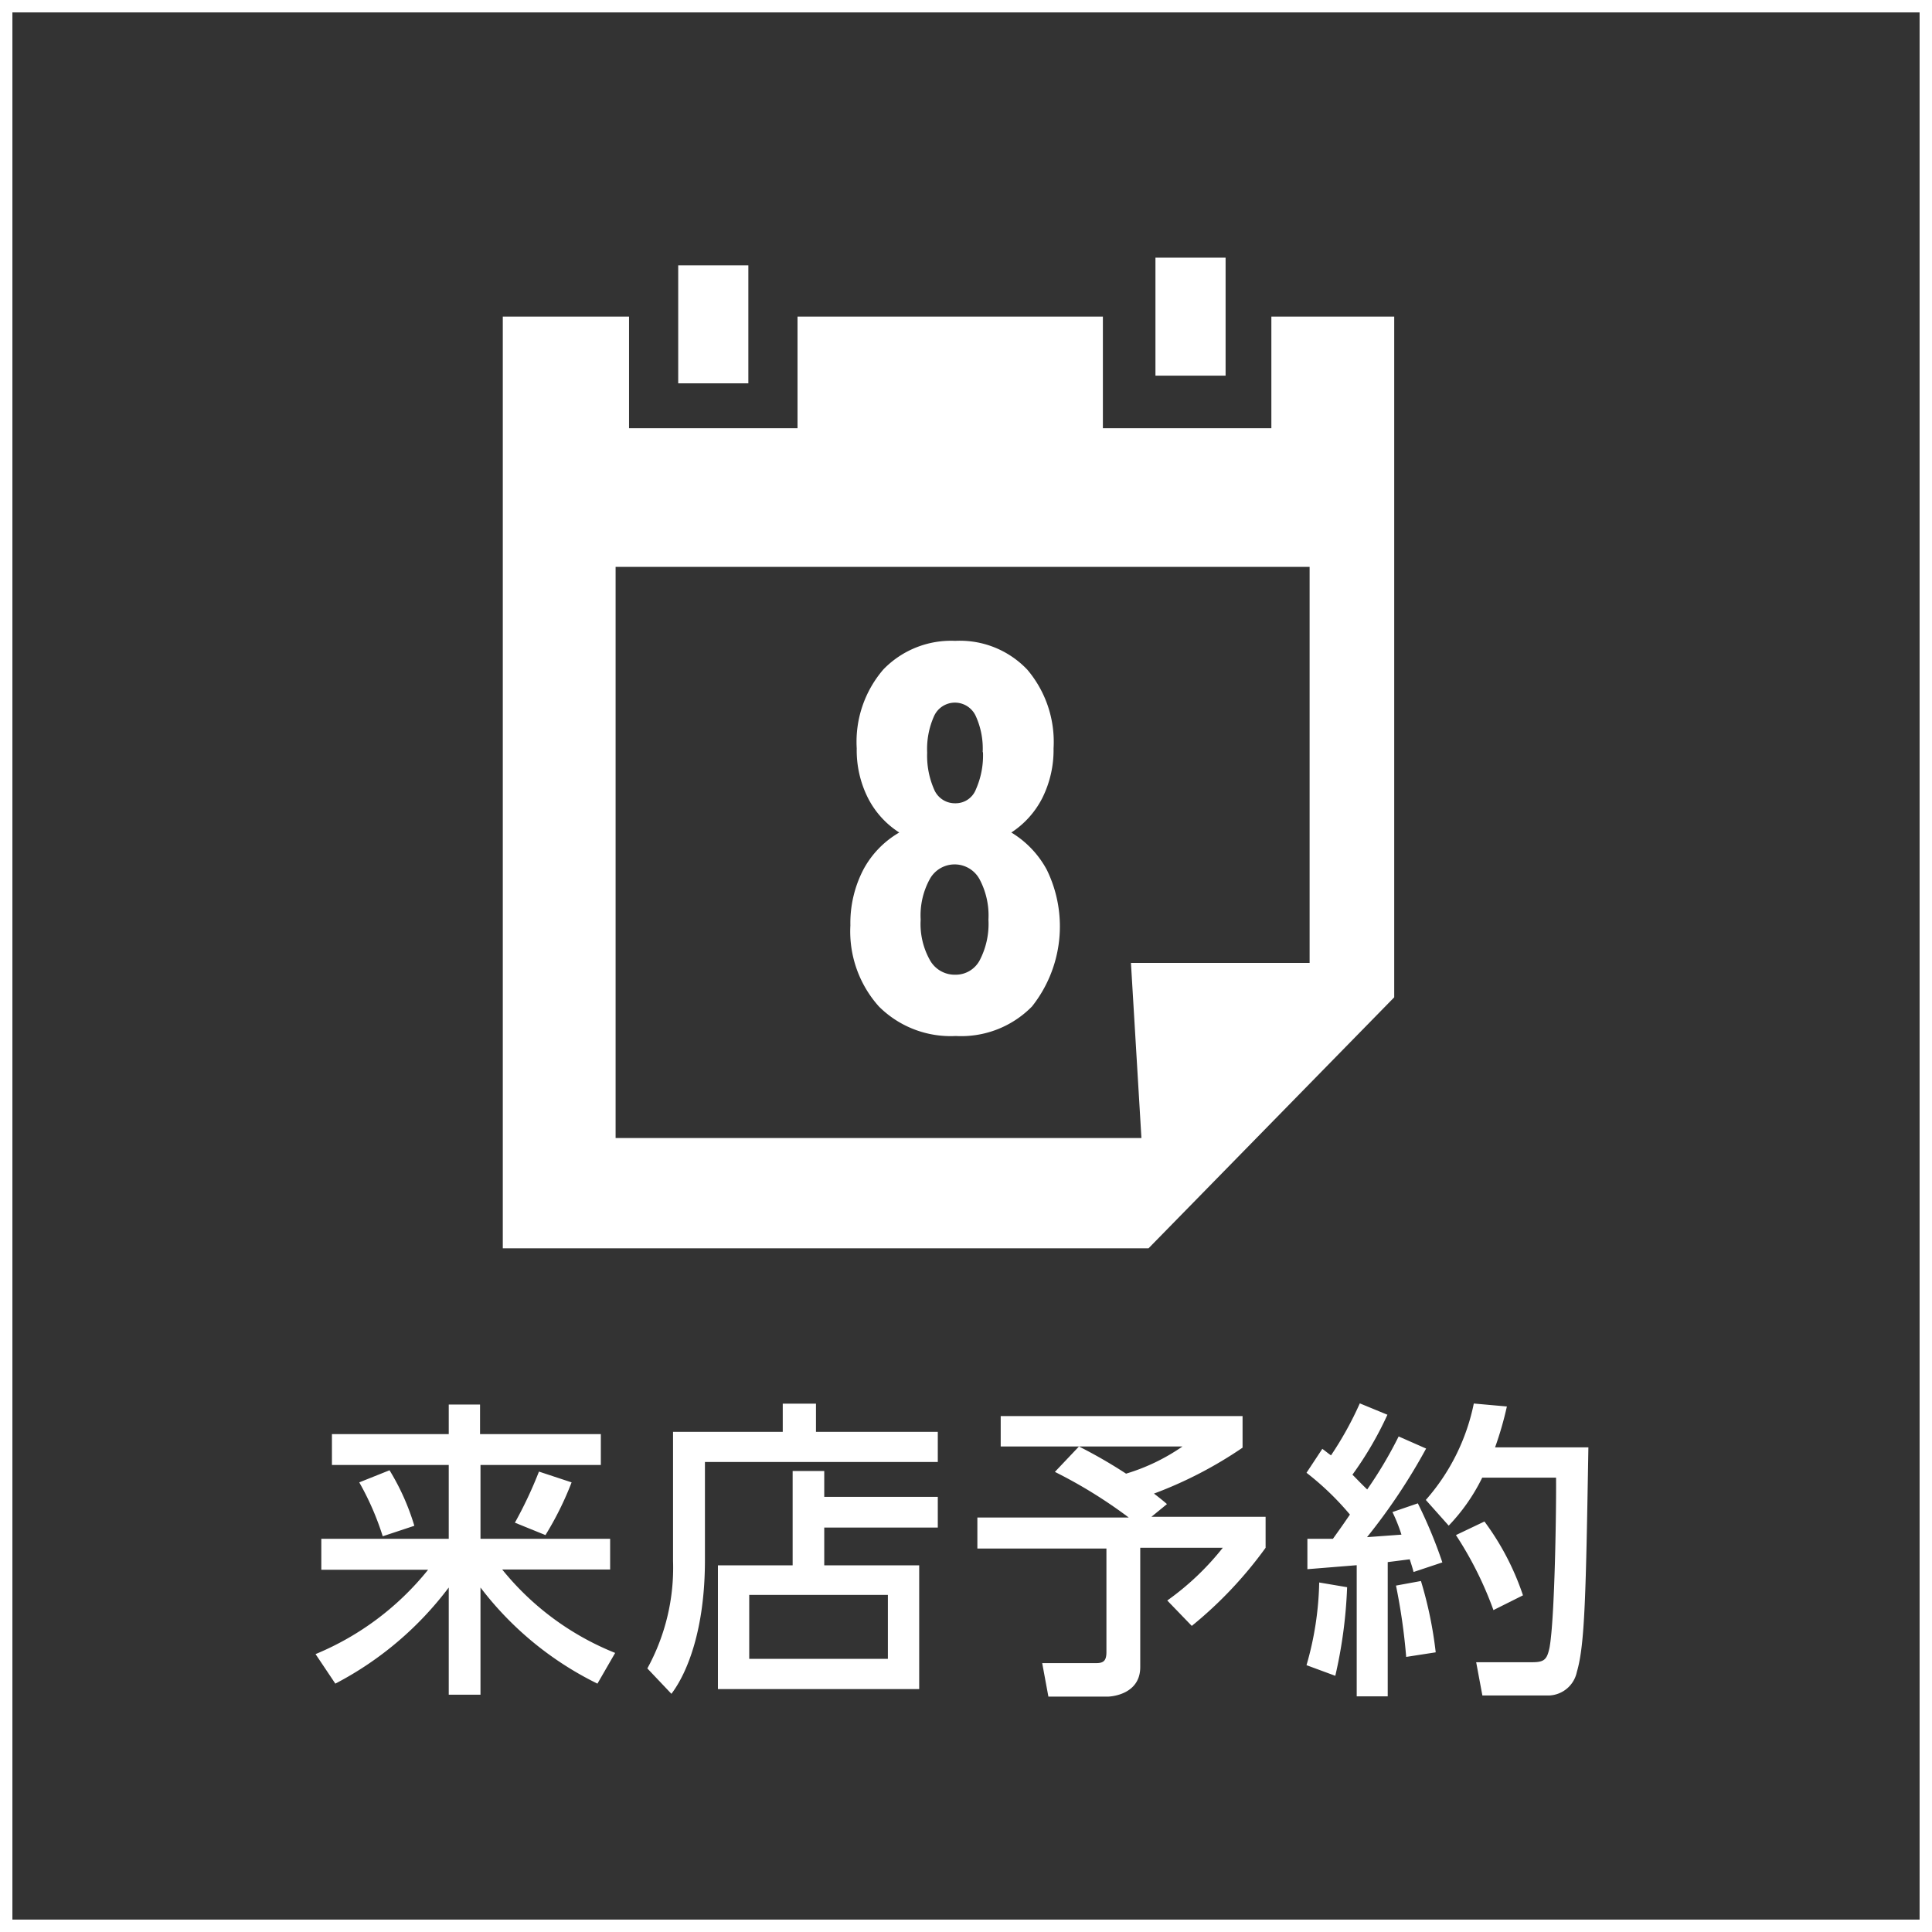
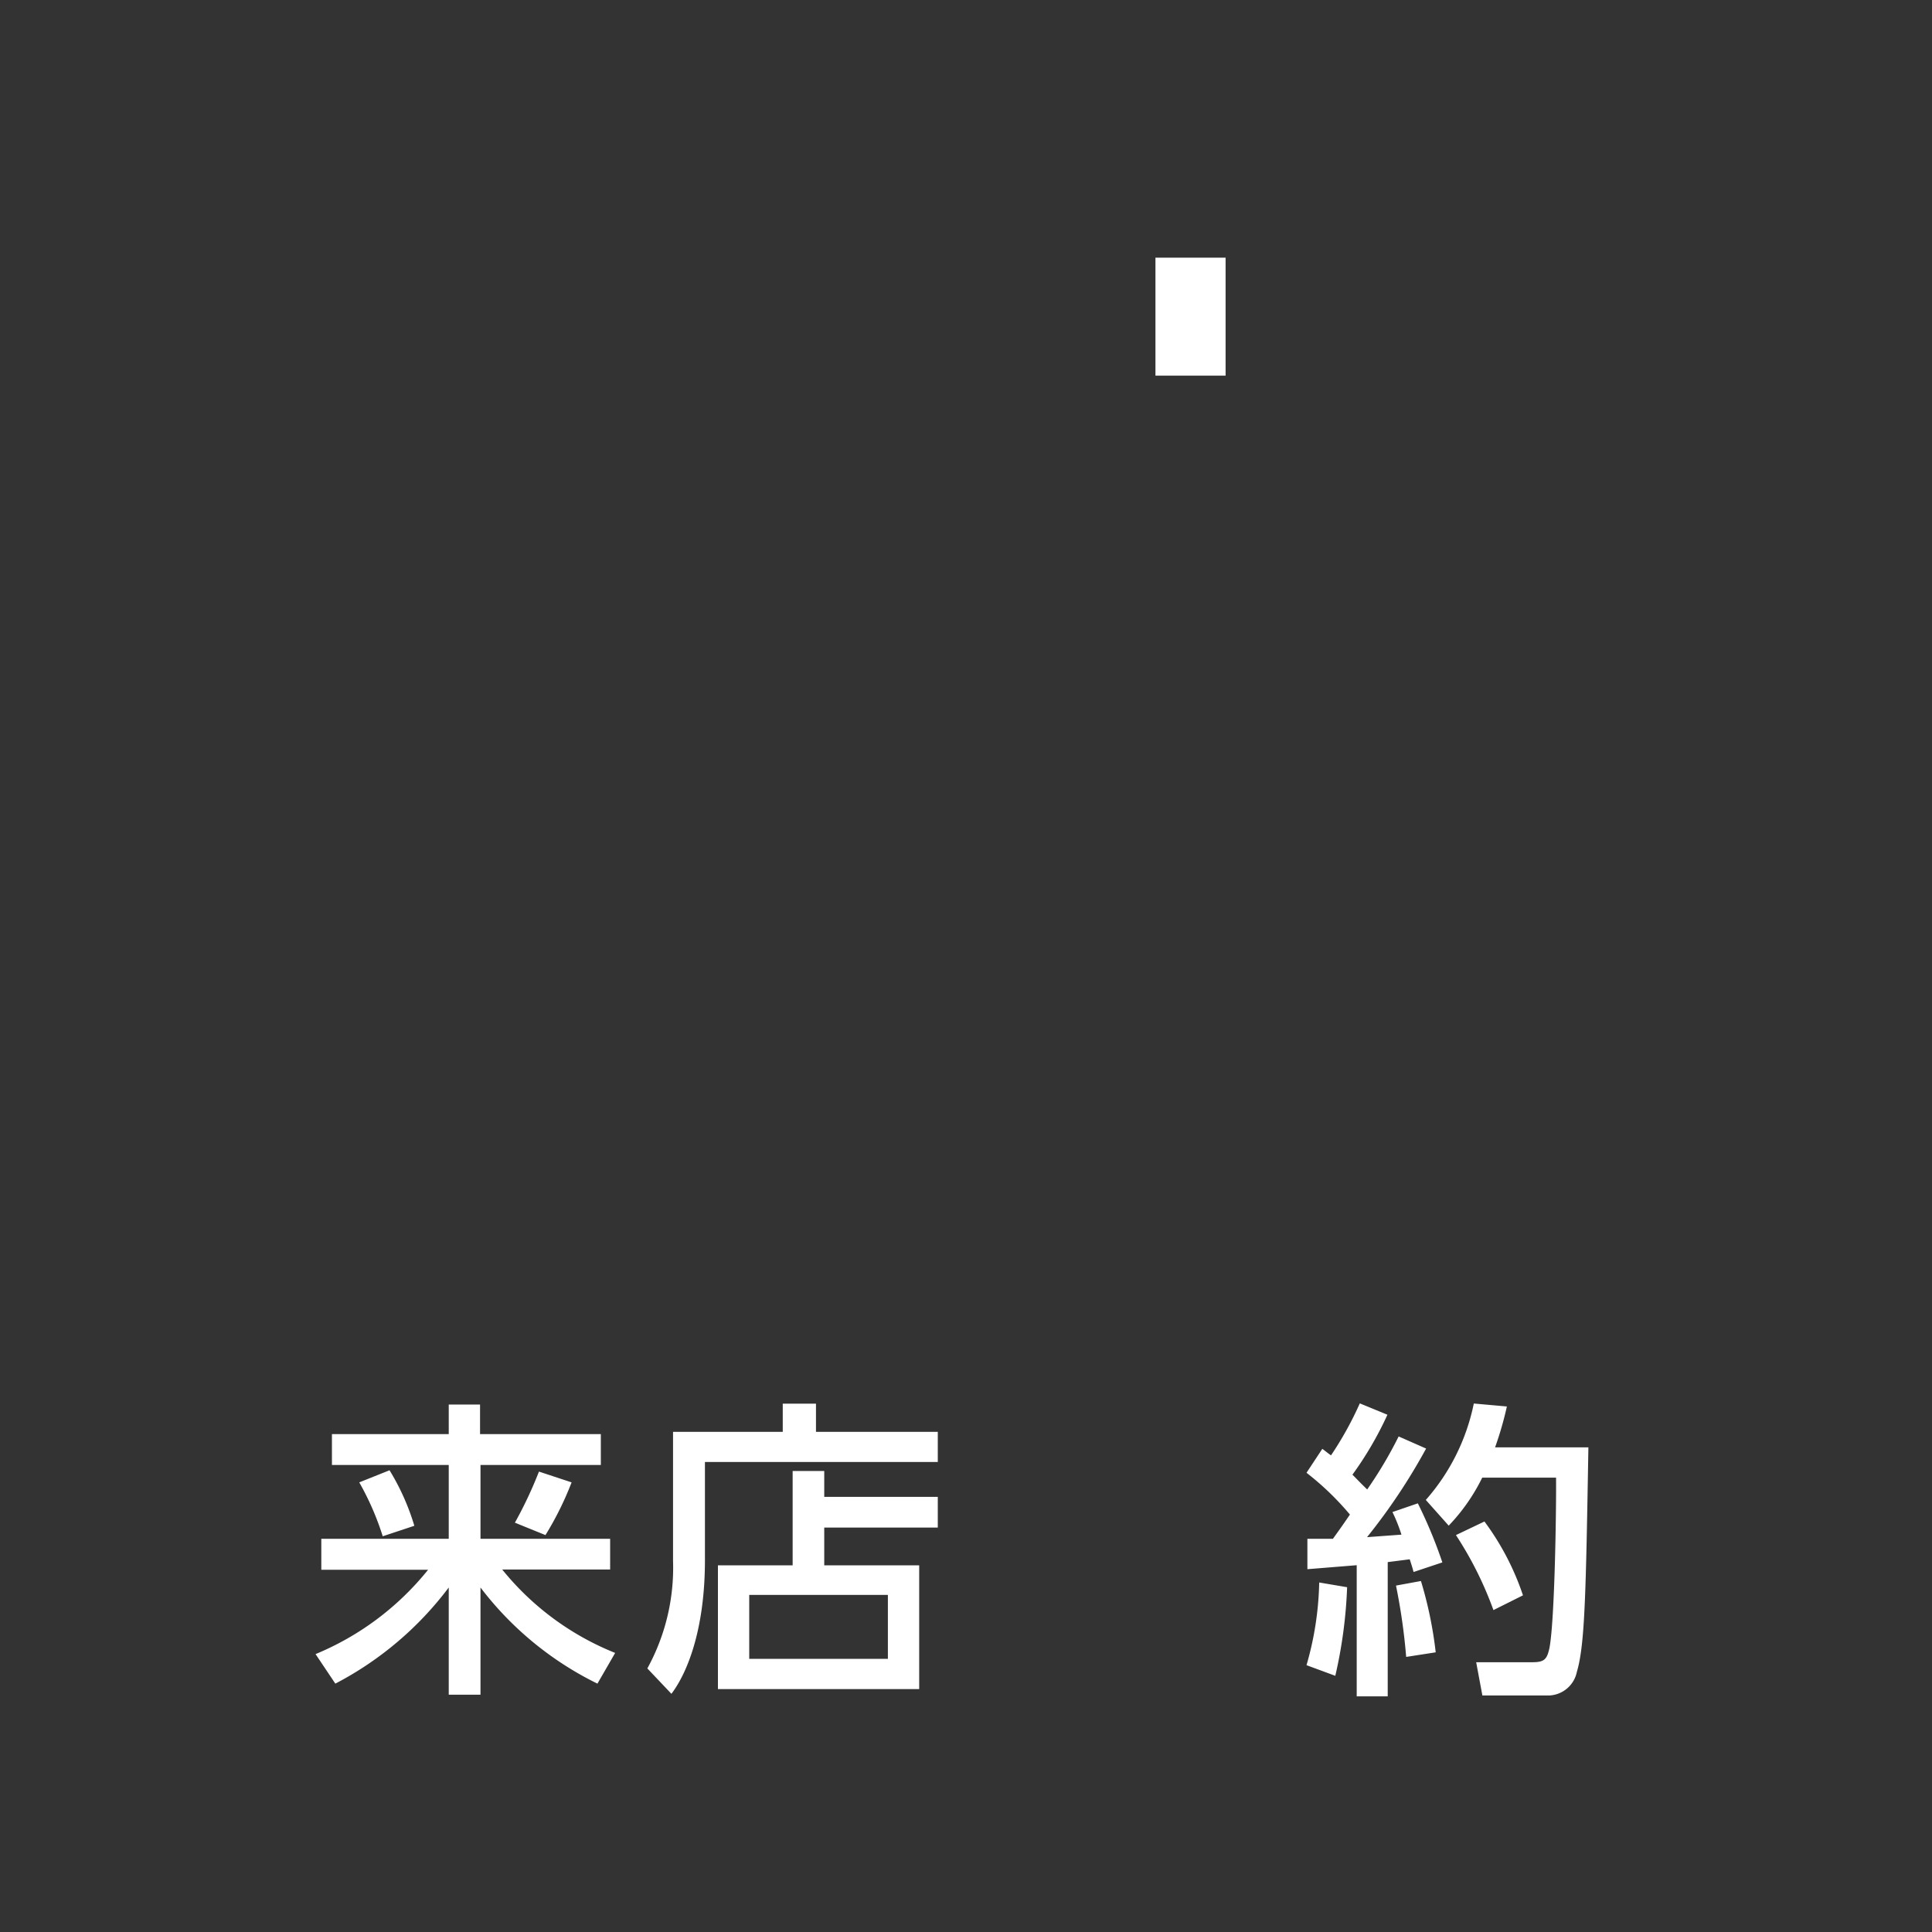
<svg xmlns="http://www.w3.org/2000/svg" id="レイヤー_1" data-name="レイヤー 1" viewBox="0 0 130.84 130.84">
  <rect x="0" y="0" width="130.84" height="130.84" fill="#333333" stroke="none" />
  <defs>
    <style>.cls-1{fill:none;stroke:#fff;stroke-miterlimit:10;stroke-width:0.84px;}.cls-2{fill:#fff;}</style>
  </defs>
  <title>foot_spmenu03</title>
-   <rect class="cls-1" x="0.42" y="0.42" width="130" height="130" />
  <path class="cls-2" d="M377.79,328.91h7.91v-2h2.12v2H396V331h-8.15v5h8.78v2.08h-7.31a18.82,18.82,0,0,0,7.65,5.65l-1.2,2.08a22.26,22.26,0,0,1-7.92-6.51v7.26H385.7v-7.26a22.77,22.77,0,0,1-7.68,6.51l-1.34-2a19.16,19.16,0,0,0,7.62-5.71h-7.23V336h8.63v-5h-7.91Zm3.9,2.45a15.94,15.94,0,0,1,1.68,3.76l-2.14.71a18.81,18.81,0,0,0-1.59-3.65Zm12.33.82a21.51,21.51,0,0,1-1.77,3.57l-2.07-.84a28.34,28.34,0,0,0,1.63-3.46Z" transform="translate(-355.31 -231.79)" />
  <path class="cls-2" d="M418.82,330.8H403.05v6.65c0,4.64-1.17,7.6-2.27,9.05l-1.63-1.72a14.17,14.17,0,0,0,1.74-7.29v-8.73h7.43v-1.91h2.25v1.91h8.25Zm-9.83,7v-6.39h2.14v1.75h7.69v2.08h-7.69v2.56h6.43v8.38H403.93v-8.38Zm6.45,2h-9.39v4.33h9.39Z" transform="translate(-355.31 -231.79)" />
-   <path class="cls-2" d="M428.38,329.75h-5.3v-2.06h16.38v2.14a28,28,0,0,1-6,3.11c.25.19.57.44.88.71l-1.05.86h7.73v2.1a27.7,27.7,0,0,1-5,5.29l-1.66-1.72a18.34,18.34,0,0,0,3.76-3.57h-5.59v8.08c0,1.83-1.91,2-2.22,2h-4l-.42-2.27h3.67c.51,0,.68-.19.68-.76v-7h-8.74v-2.1h10.25a32.36,32.36,0,0,0-5-3.09Zm0,0a33.15,33.15,0,0,1,3.19,1.84,13.56,13.56,0,0,0,3.82-1.84Z" transform="translate(-355.31 -231.79)" />
  <path class="cls-2" d="M443.85,336l1.73,0c.25-.35.58-.8,1.15-1.64a19.13,19.13,0,0,0-2.94-2.83l1.07-1.62c.19.13.38.3.59.44a23.23,23.23,0,0,0,1.95-3.52l1.87.77a23.59,23.59,0,0,1-2.37,4.06c.15.14.52.54,1,1a28.35,28.35,0,0,0,2.13-3.59l1.86.82a40.43,40.43,0,0,1-4,6l2.33-.17a11.05,11.05,0,0,0-.61-1.53l1.72-.59a31.82,31.82,0,0,1,1.66,4l-1.95.65c-.09-.34-.13-.46-.26-.86l-1.49.19v9.09h-2.1v-8.88l-3.34.27Zm2.69,3.28a31.72,31.72,0,0,1-.8,6l-1.95-.72a21.48,21.48,0,0,0,.86-5.6Zm5-.42a27.14,27.14,0,0,1,1,4.83l-2,.31a40.61,40.61,0,0,0-.69-4.83Zm5.82-11.82a23,23,0,0,1-.8,2.77h6.32c-.17,9.87-.23,13.35-.78,15.2a2,2,0,0,1-1.83,1.6H455.7l-.42-2.25h3.8c.82,0,1-.19,1.17-1,.36-2,.46-9.51.44-11.5h-5a12.82,12.82,0,0,1-2.27,3.25l-1.55-1.74a14.13,14.13,0,0,0,3.25-6.53Zm-1.52,7.79a17.91,17.91,0,0,1,2.61,5l-2,1a24.33,24.33,0,0,0-2.54-5.08Z" transform="translate(-355.31 -231.79)" />
-   <rect class="cls-2" x="45.93" y="17.97" width="4.75" height="7.99" />
-   <path class="cls-2" d="M441.41,253.23v7.56H430v-7.56H409.32v7.56H397.91v-7.56h-8.55v63.1h43.73l16.64-17V253.23ZM444,297H431.9l.71,11.86H397V270.18H444Z" transform="translate(-355.31 -231.79)" />
  <rect class="cls-2" x="78.25" y="17.45" width="4.75" height="7.99" />
-   <path class="cls-2" d="M426.66,282.47a7.29,7.29,0,0,1-.76,3.36,6.09,6.09,0,0,1-2.1,2.34,6.61,6.61,0,0,1,2.4,2.52,8.73,8.73,0,0,1-1,9.26,6.71,6.71,0,0,1-5.16,2,6.87,6.87,0,0,1-5.21-2,7.62,7.62,0,0,1-1.93-5.49,7.85,7.85,0,0,1,.88-3.78,6.38,6.38,0,0,1,2.43-2.51,6,6,0,0,1-2.12-2.34,7.17,7.17,0,0,1-.76-3.36,7.5,7.5,0,0,1,1.81-5.35,6.38,6.38,0,0,1,4.86-1.93,6.29,6.29,0,0,1,4.88,1.95A7.56,7.56,0,0,1,426.66,282.47ZM420,297.8a1.84,1.84,0,0,0,1.67-1,5.33,5.33,0,0,0,.58-2.73,5.22,5.22,0,0,0-.61-2.75,1.92,1.92,0,0,0-3.36,0,5.12,5.12,0,0,0-.62,2.75,5,5,0,0,0,.62,2.73A1.92,1.92,0,0,0,420,297.8Zm1.86-15.07a5.32,5.32,0,0,0-.47-2.45,1.55,1.55,0,0,0-2.82,0,5.44,5.44,0,0,0-.47,2.48,5.67,5.67,0,0,0,.47,2.49,1.52,1.52,0,0,0,1.43.94,1.47,1.47,0,0,0,1.4-.94A5.68,5.68,0,0,0,421.88,282.73Z" transform="translate(-355.31 -231.79)" />
</svg>